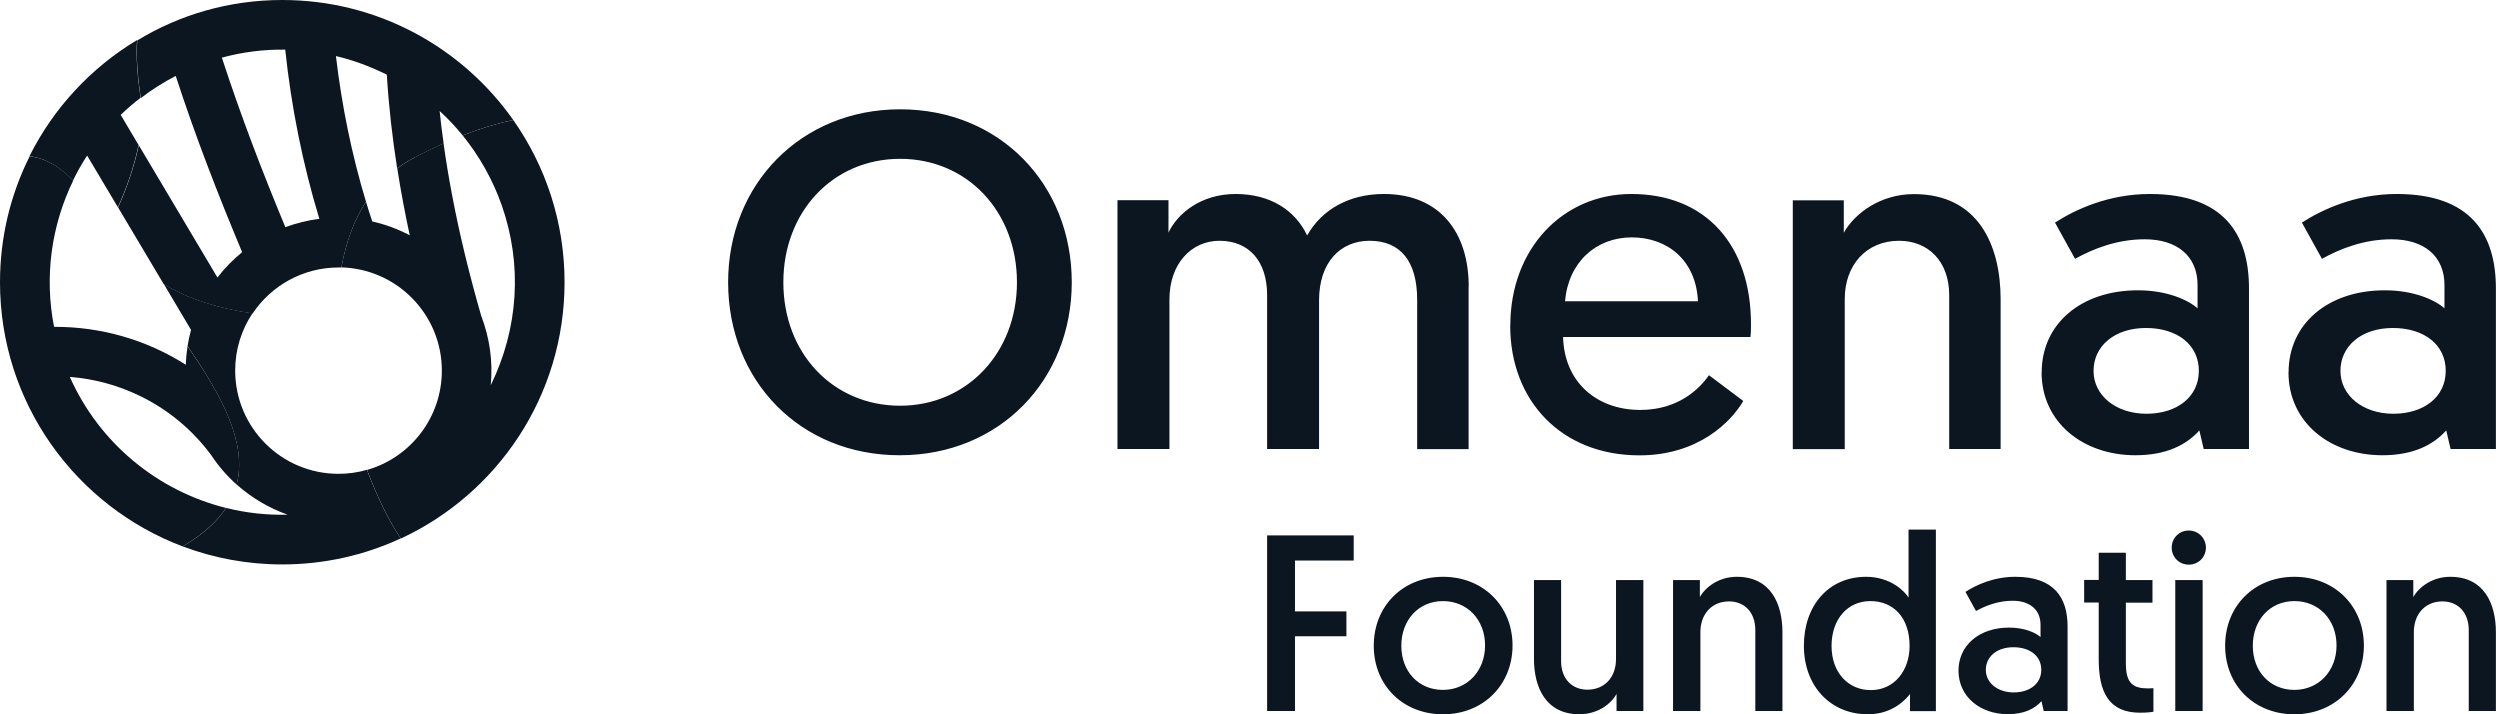
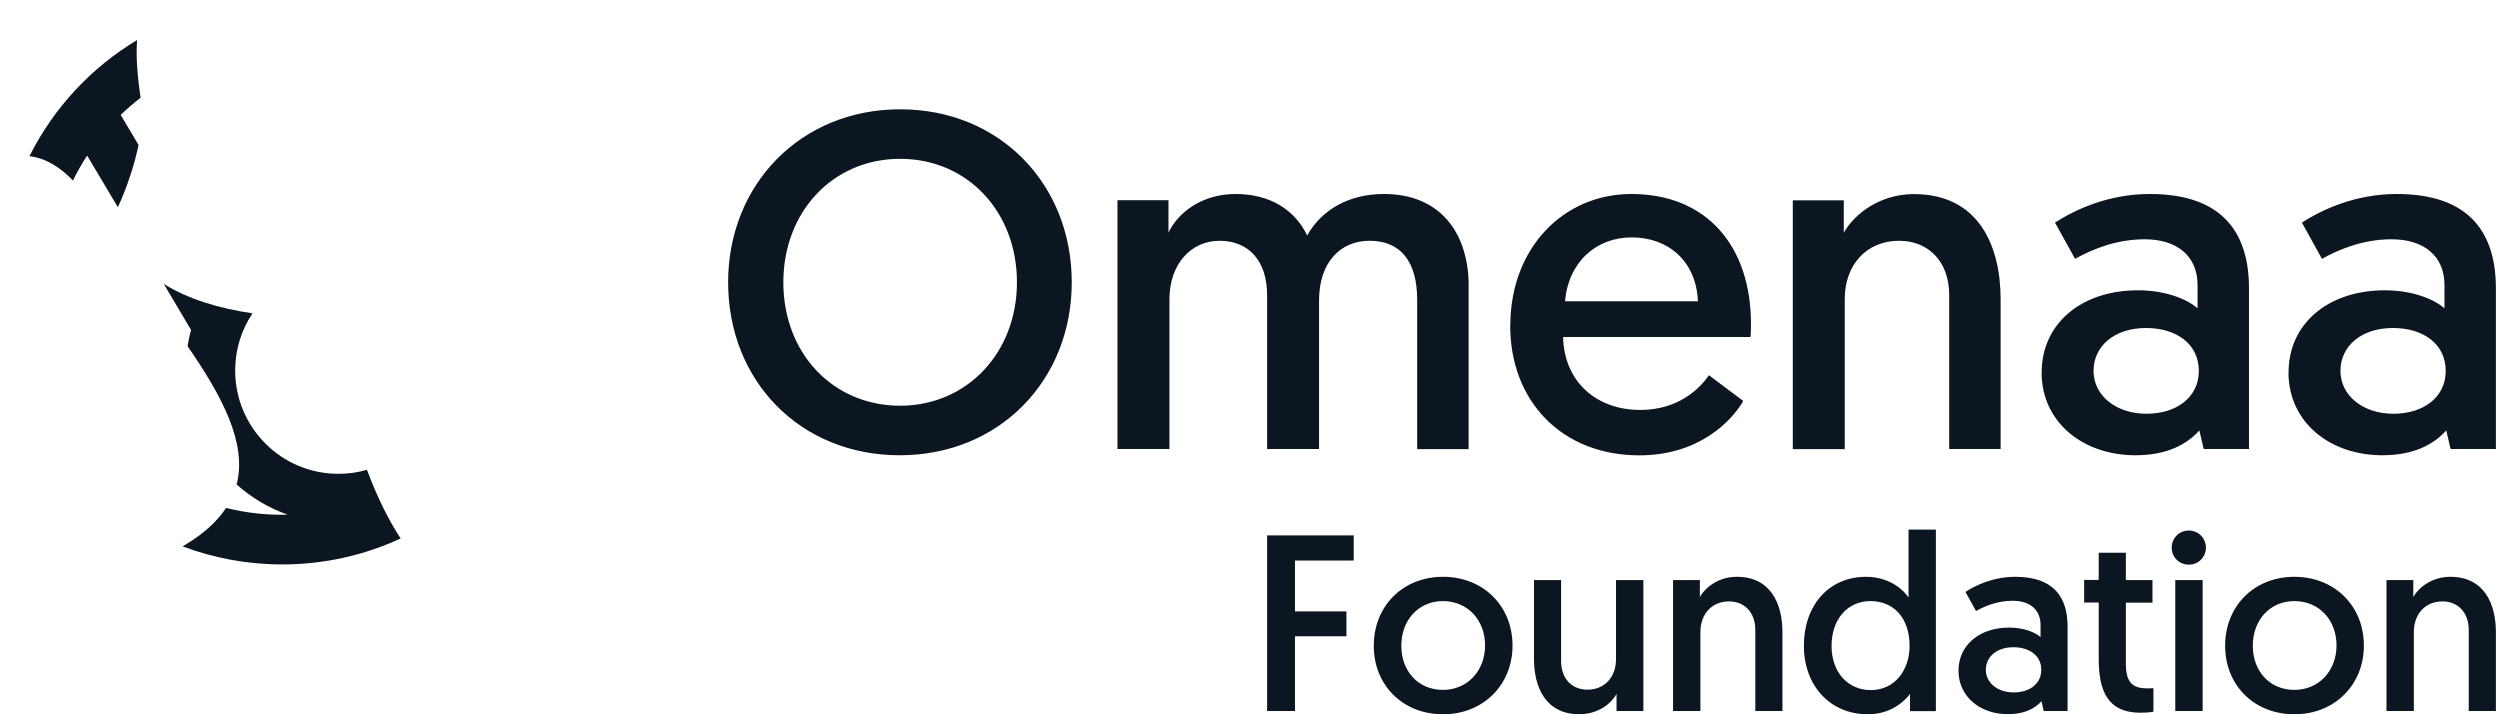
<svg xmlns="http://www.w3.org/2000/svg" width="168" height="48" viewBox="0 0 168 48" fill="none">
  <path d="M164.651 38.761C163.473 38.761 162.557 39.435 162.174 40.123V38.98H160.372V47.78H162.21V42.472C162.21 41.273 162.969 40.414 164.133 40.414C165.141 40.414 165.9 41.124 165.9 42.337V47.78H167.724V42.486C167.724 40.563 166.929 38.761 164.658 38.761M149.529 43.394C149.529 46.056 151.487 48 154.184 48C156.88 48 158.853 46.027 158.853 43.38C158.853 40.733 156.895 38.761 154.184 38.761C151.473 38.761 149.529 40.733 149.529 43.394ZM151.388 43.394C151.388 41.677 152.53 40.393 154.184 40.393C155.837 40.393 157.015 41.656 157.015 43.373C157.015 45.09 155.816 46.361 154.184 46.361C152.552 46.361 151.388 45.133 151.388 43.394ZM145.938 36.802C145.938 37.441 146.442 37.944 147.087 37.944C147.733 37.944 148.237 37.441 148.237 36.802C148.237 36.163 147.733 35.652 147.087 35.652C146.442 35.652 145.938 36.156 145.938 36.802ZM146.179 47.78H148.017V38.98H146.179V47.78ZM141.034 38.973H140.055V40.492H141.034V44.303C141.034 46.46 141.673 47.894 143.816 47.894C144.391 47.894 144.71 47.83 144.71 47.83V46.247C144.71 46.247 144.504 46.261 144.355 46.261C143.376 46.261 142.858 45.956 142.858 44.594V40.499H144.646V38.98H142.858V37.142H141.034V38.98V38.973ZM133.448 45.012C133.448 44.132 134.186 43.494 135.3 43.494C136.414 43.494 137.174 44.083 137.174 45.012C137.174 45.942 136.4 46.531 135.322 46.531C134.243 46.531 133.448 45.892 133.448 45.012ZM131.61 45.062C131.61 46.829 133.079 47.993 134.931 47.993C136.031 47.993 136.734 47.624 137.188 47.12L137.337 47.78H138.941V42.096C138.941 40.173 138.047 38.761 135.435 38.761C133.966 38.761 132.788 39.314 132.078 39.775L132.788 41.06C133.427 40.705 134.271 40.371 135.251 40.371C136.414 40.371 137.124 40.982 137.124 41.989V42.812C136.783 42.507 136.031 42.174 135.016 42.174C132.994 42.174 131.61 43.373 131.61 45.076V45.062ZM128.324 43.409C128.324 45.027 127.331 46.375 125.713 46.375C124.216 46.375 123.08 45.211 123.08 43.409C123.08 41.606 124.159 40.393 125.692 40.393C127.225 40.393 128.324 41.486 128.324 43.409ZM130.091 35.588H128.254V40.158C128.019 39.768 127.076 38.761 125.401 38.761C122.889 38.761 121.221 40.684 121.221 43.394C121.221 46.105 123.009 48 125.521 48C127.225 48 128.119 46.935 128.353 46.638V47.787H130.091V35.596V35.588ZM116.708 38.761C115.53 38.761 114.614 39.435 114.231 40.123V38.98H112.429V47.78H114.267V42.472C114.267 41.273 115.026 40.414 116.19 40.414C117.204 40.414 117.957 41.124 117.957 42.337V47.78H119.78V42.486C119.78 40.563 118.986 38.761 116.715 38.761H116.708ZM106.155 47.993C107.333 47.993 108.249 47.333 108.632 46.63V47.78H110.434V38.98H108.596V44.289C108.596 45.502 107.837 46.346 106.673 46.346C105.659 46.346 104.906 45.637 104.906 44.423V38.98H103.083V44.274C103.083 46.197 103.877 48 106.148 48L106.155 47.993ZM92.317 43.394C92.317 46.056 94.276 48 96.973 48C99.669 48 101.642 46.027 101.642 43.38C101.642 40.733 99.683 38.761 96.973 38.761C94.262 38.761 92.317 40.733 92.317 43.394ZM94.169 43.394C94.169 41.677 95.319 40.393 96.966 40.393C98.612 40.393 99.797 41.656 99.797 43.373C99.797 45.09 98.598 46.361 96.966 46.361C95.333 46.361 94.169 45.133 94.169 43.394ZM85.15 47.78H87.023V42.756H90.479V41.088H87.023V37.668H90.969V35.979H85.15V47.78ZM157.278 24.922C157.278 23.255 158.69 22.041 160.798 22.041C162.905 22.041 164.353 23.163 164.353 24.922C164.353 26.682 162.877 27.804 160.833 27.804C158.789 27.804 157.278 26.583 157.278 24.922ZM153.786 25.022C153.786 28.386 156.575 30.593 160.095 30.593C162.174 30.593 163.523 29.89 164.388 28.925L164.679 30.174H167.724V19.38C167.724 15.726 166.028 13.036 161.06 13.036C158.271 13.036 156.029 14.093 154.688 14.959L156.036 17.393C157.249 16.719 158.853 16.08 160.712 16.08C162.919 16.08 164.268 17.23 164.268 19.153V20.721C163.629 20.147 162.188 19.508 160.265 19.508C156.419 19.508 153.793 21.779 153.793 25.015L153.786 25.022ZM140.686 24.922C140.686 23.255 142.099 22.041 144.206 22.041C146.314 22.041 147.762 23.163 147.762 24.922C147.762 26.682 146.285 27.804 144.242 27.804C142.198 27.804 140.686 26.583 140.686 24.922ZM137.195 25.022C137.195 28.386 139.984 30.593 143.504 30.593C145.583 30.593 146.931 29.89 147.797 28.925L148.088 30.174H151.132V19.38C151.132 15.726 149.436 13.036 144.469 13.036C141.68 13.036 139.437 14.093 138.096 14.959L139.445 17.393C140.658 16.719 142.262 16.08 144.121 16.08C146.328 16.08 147.676 17.23 147.676 19.153V20.721C147.038 20.147 145.597 19.508 143.674 19.508C139.828 19.508 137.202 21.779 137.202 25.015L137.195 25.022ZM128.615 13.043C126.373 13.043 124.641 14.328 123.903 15.64V13.462H120.476V30.181H123.967V20.09C123.967 17.819 125.408 16.18 127.622 16.18C129.545 16.18 130.986 17.528 130.986 19.827V30.174H134.442V20.118C134.442 16.471 132.937 13.043 128.615 13.043ZM105.169 20.246C105.396 17.62 107.248 15.953 109.654 15.953C112.06 15.953 113.976 17.493 114.103 20.246H105.169ZM101.486 21.885C101.486 26.945 104.942 30.6 110.165 30.6C114.139 30.6 116.346 28.329 117.148 26.945L114.841 25.213C114.203 26.143 112.762 27.548 110.229 27.548C107.248 27.548 105.105 25.625 105.041 22.645H117.63C117.666 22.354 117.666 22.07 117.666 21.779C117.666 16.527 114.685 13.036 109.625 13.036C105.048 13.036 101.493 16.684 101.493 21.878L101.486 21.885ZM98.697 19.253C98.697 15.633 96.774 13.036 92.999 13.036C90.692 13.036 88.833 14.058 87.84 15.825C87.038 14.129 85.37 13.036 83.035 13.036C80.701 13.036 79.125 14.349 78.522 15.633V13.455H75.094V30.174H78.586V20.118C78.586 17.72 80.062 16.18 81.95 16.18C83.936 16.18 85.15 17.556 85.15 19.827V30.174H88.641V20.182C88.641 17.62 90.082 16.18 92.034 16.18C94.113 16.18 95.234 17.556 95.234 20.154V30.181H98.69V19.26L98.697 19.253ZM52.641 18.969C52.641 14.228 55.97 10.673 60.49 10.673C65.01 10.673 68.339 14.228 68.339 18.969C68.339 23.709 64.975 27.264 60.49 27.264C56.005 27.264 52.641 23.773 52.641 18.969ZM48.93 18.969C48.93 25.597 53.77 30.593 60.462 30.593C67.153 30.593 72.022 25.561 72.022 18.969C72.022 12.376 67.182 7.345 60.49 7.345C53.798 7.345 48.93 12.405 48.93 18.969Z" fill="#0B1620" />
  <path d="M9.211 2.696C9.126 3.853 9.24 5.137 9.446 6.571C8.984 6.926 8.537 7.309 8.111 7.721L9.311 9.743C9.013 11.184 8.48 12.723 7.92 13.923L5.855 10.453C5.5 10.999 5.181 11.56 4.904 12.134C4.038 11.233 3.101 10.637 1.98 10.495C3.598 7.259 6.117 4.548 9.204 2.696" fill="#0B1620" />
  <path d="M10.993 19.075C12.625 20.09 14.704 20.728 16.968 21.055C16.23 22.155 15.804 23.482 15.804 24.901C15.804 28.733 18.912 31.841 22.744 31.841C23.411 31.841 24.05 31.749 24.66 31.572C25.334 33.381 26.122 34.971 26.924 36.184C24.504 37.305 21.808 37.93 18.962 37.93C16.606 37.93 14.349 37.497 12.27 36.716L12.462 36.603C13.732 35.836 14.619 35.006 15.194 34.133C16.528 34.467 17.912 34.623 19.331 34.587C18.061 34.14 16.897 33.445 15.903 32.558C16.62 29.783 14.917 26.611 12.604 23.262C12.66 22.9 12.738 22.531 12.838 22.169L10.993 19.061V19.075Z" fill="#0B1620" />
-   <path d="M14.91 3.875C16.166 7.735 17.62 11.524 19.175 15.264C19.927 14.995 20.665 14.803 21.46 14.704C20.338 11.014 19.572 7.167 19.168 3.335C17.72 3.314 16.286 3.499 14.902 3.875M34.489 8.062C33.417 8.289 32.289 8.629 31.089 9.098C30.614 8.516 30.103 7.969 29.542 7.458C29.62 8.189 29.706 8.913 29.812 9.637C29.18 9.921 28.535 10.233 27.868 10.581C27.449 10.801 27.052 11.049 26.69 11.319C26.363 9.232 26.122 7.132 25.994 5.017C24.887 4.471 23.78 4.052 22.574 3.768C22.964 7.068 23.631 10.375 24.596 13.561C23.759 14.846 23.234 16.35 22.943 17.975C22.879 17.975 22.815 17.975 22.751 17.975C20.346 17.975 18.217 19.203 16.975 21.069C14.704 20.736 12.632 20.104 10.999 19.089L7.934 13.937C8.487 12.738 9.027 11.198 9.325 9.758L14.612 18.649C15.101 18.011 15.662 17.443 16.272 16.946C14.64 13.05 13.114 9.112 11.809 5.102C10.985 5.528 10.198 6.025 9.46 6.593C9.254 5.159 9.14 3.875 9.225 2.718C12.064 0.986 15.399 0 18.969 0C25.384 0 31.054 3.186 34.489 8.062Z" fill="#0B1620" />
-   <path d="M27.861 10.574C28.528 10.226 29.173 9.914 29.805 9.63C29.968 10.794 30.16 11.957 30.38 13.107C30.891 15.818 31.558 18.515 32.331 21.204C32.906 22.709 33.133 24.277 32.977 25.888C34.843 22.084 35.12 17.791 33.715 13.788C33.119 12.099 32.232 10.51 31.09 9.098C32.289 8.629 33.424 8.289 34.489 8.062C36.66 11.149 37.938 14.909 37.938 18.969C37.938 26.604 33.431 33.176 26.931 36.192C26.129 34.978 25.341 33.389 24.667 31.579C27.57 30.749 29.692 28.073 29.692 24.908C29.692 21.14 26.69 18.075 22.943 17.968C23.234 16.343 23.759 14.839 24.596 13.561C24.731 14.001 24.866 14.441 25.015 14.881C25.895 15.08 26.739 15.392 27.534 15.811C27.215 14.32 26.931 12.823 26.697 11.319C27.059 11.049 27.449 10.801 27.875 10.581" fill="#0B1620" />
-   <path d="M1.994 10.503C3.115 10.638 4.052 11.234 4.918 12.135C3.442 15.172 2.973 18.607 3.633 21.964C6.77 21.949 9.843 22.829 12.483 24.511C12.497 24.1 12.539 23.681 12.603 23.269C14.924 26.612 16.627 29.784 15.903 32.566C15.257 31.984 14.682 31.324 14.193 30.586C12.915 28.854 11.241 27.485 9.339 26.576C7.891 25.881 6.316 25.455 4.691 25.327C6.678 29.791 10.602 32.991 15.193 34.134C14.611 35.007 13.724 35.837 12.461 36.603C12.397 36.639 12.334 36.681 12.27 36.717C5.102 34.013 0 27.087 0 18.969C0 15.925 0.717 13.05 1.994 10.503Z" fill="#0B1620" />
</svg>